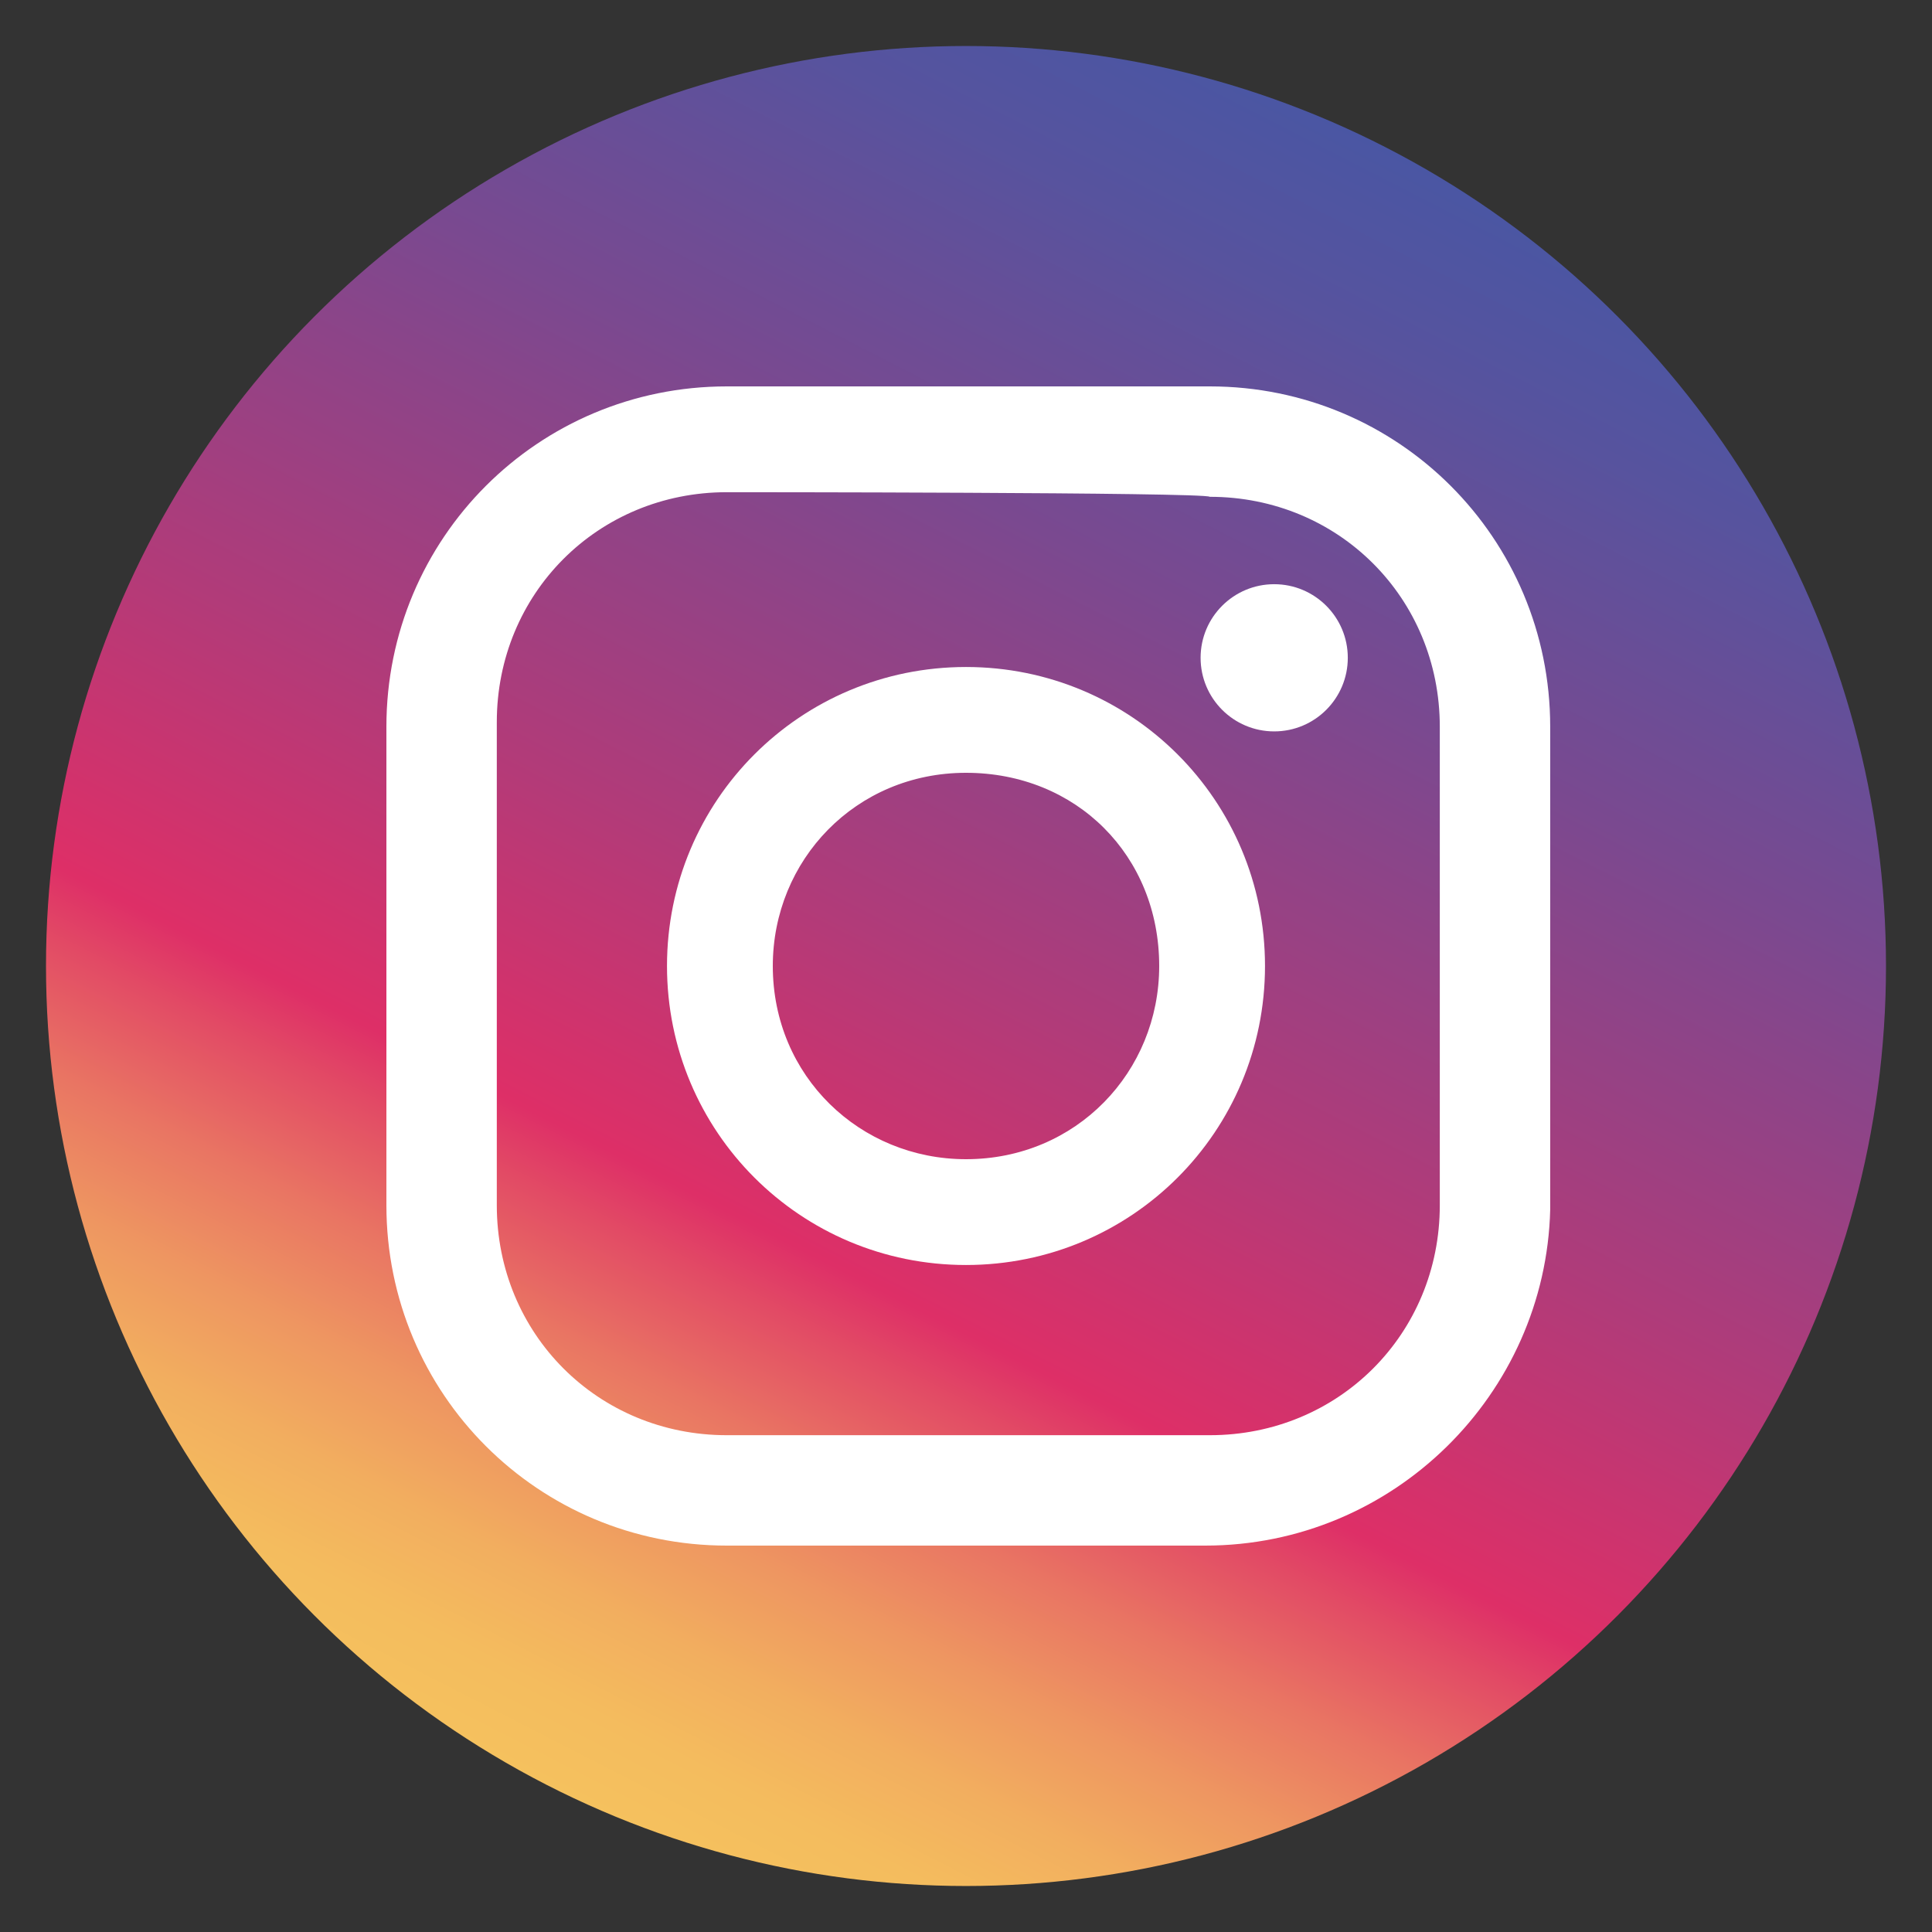
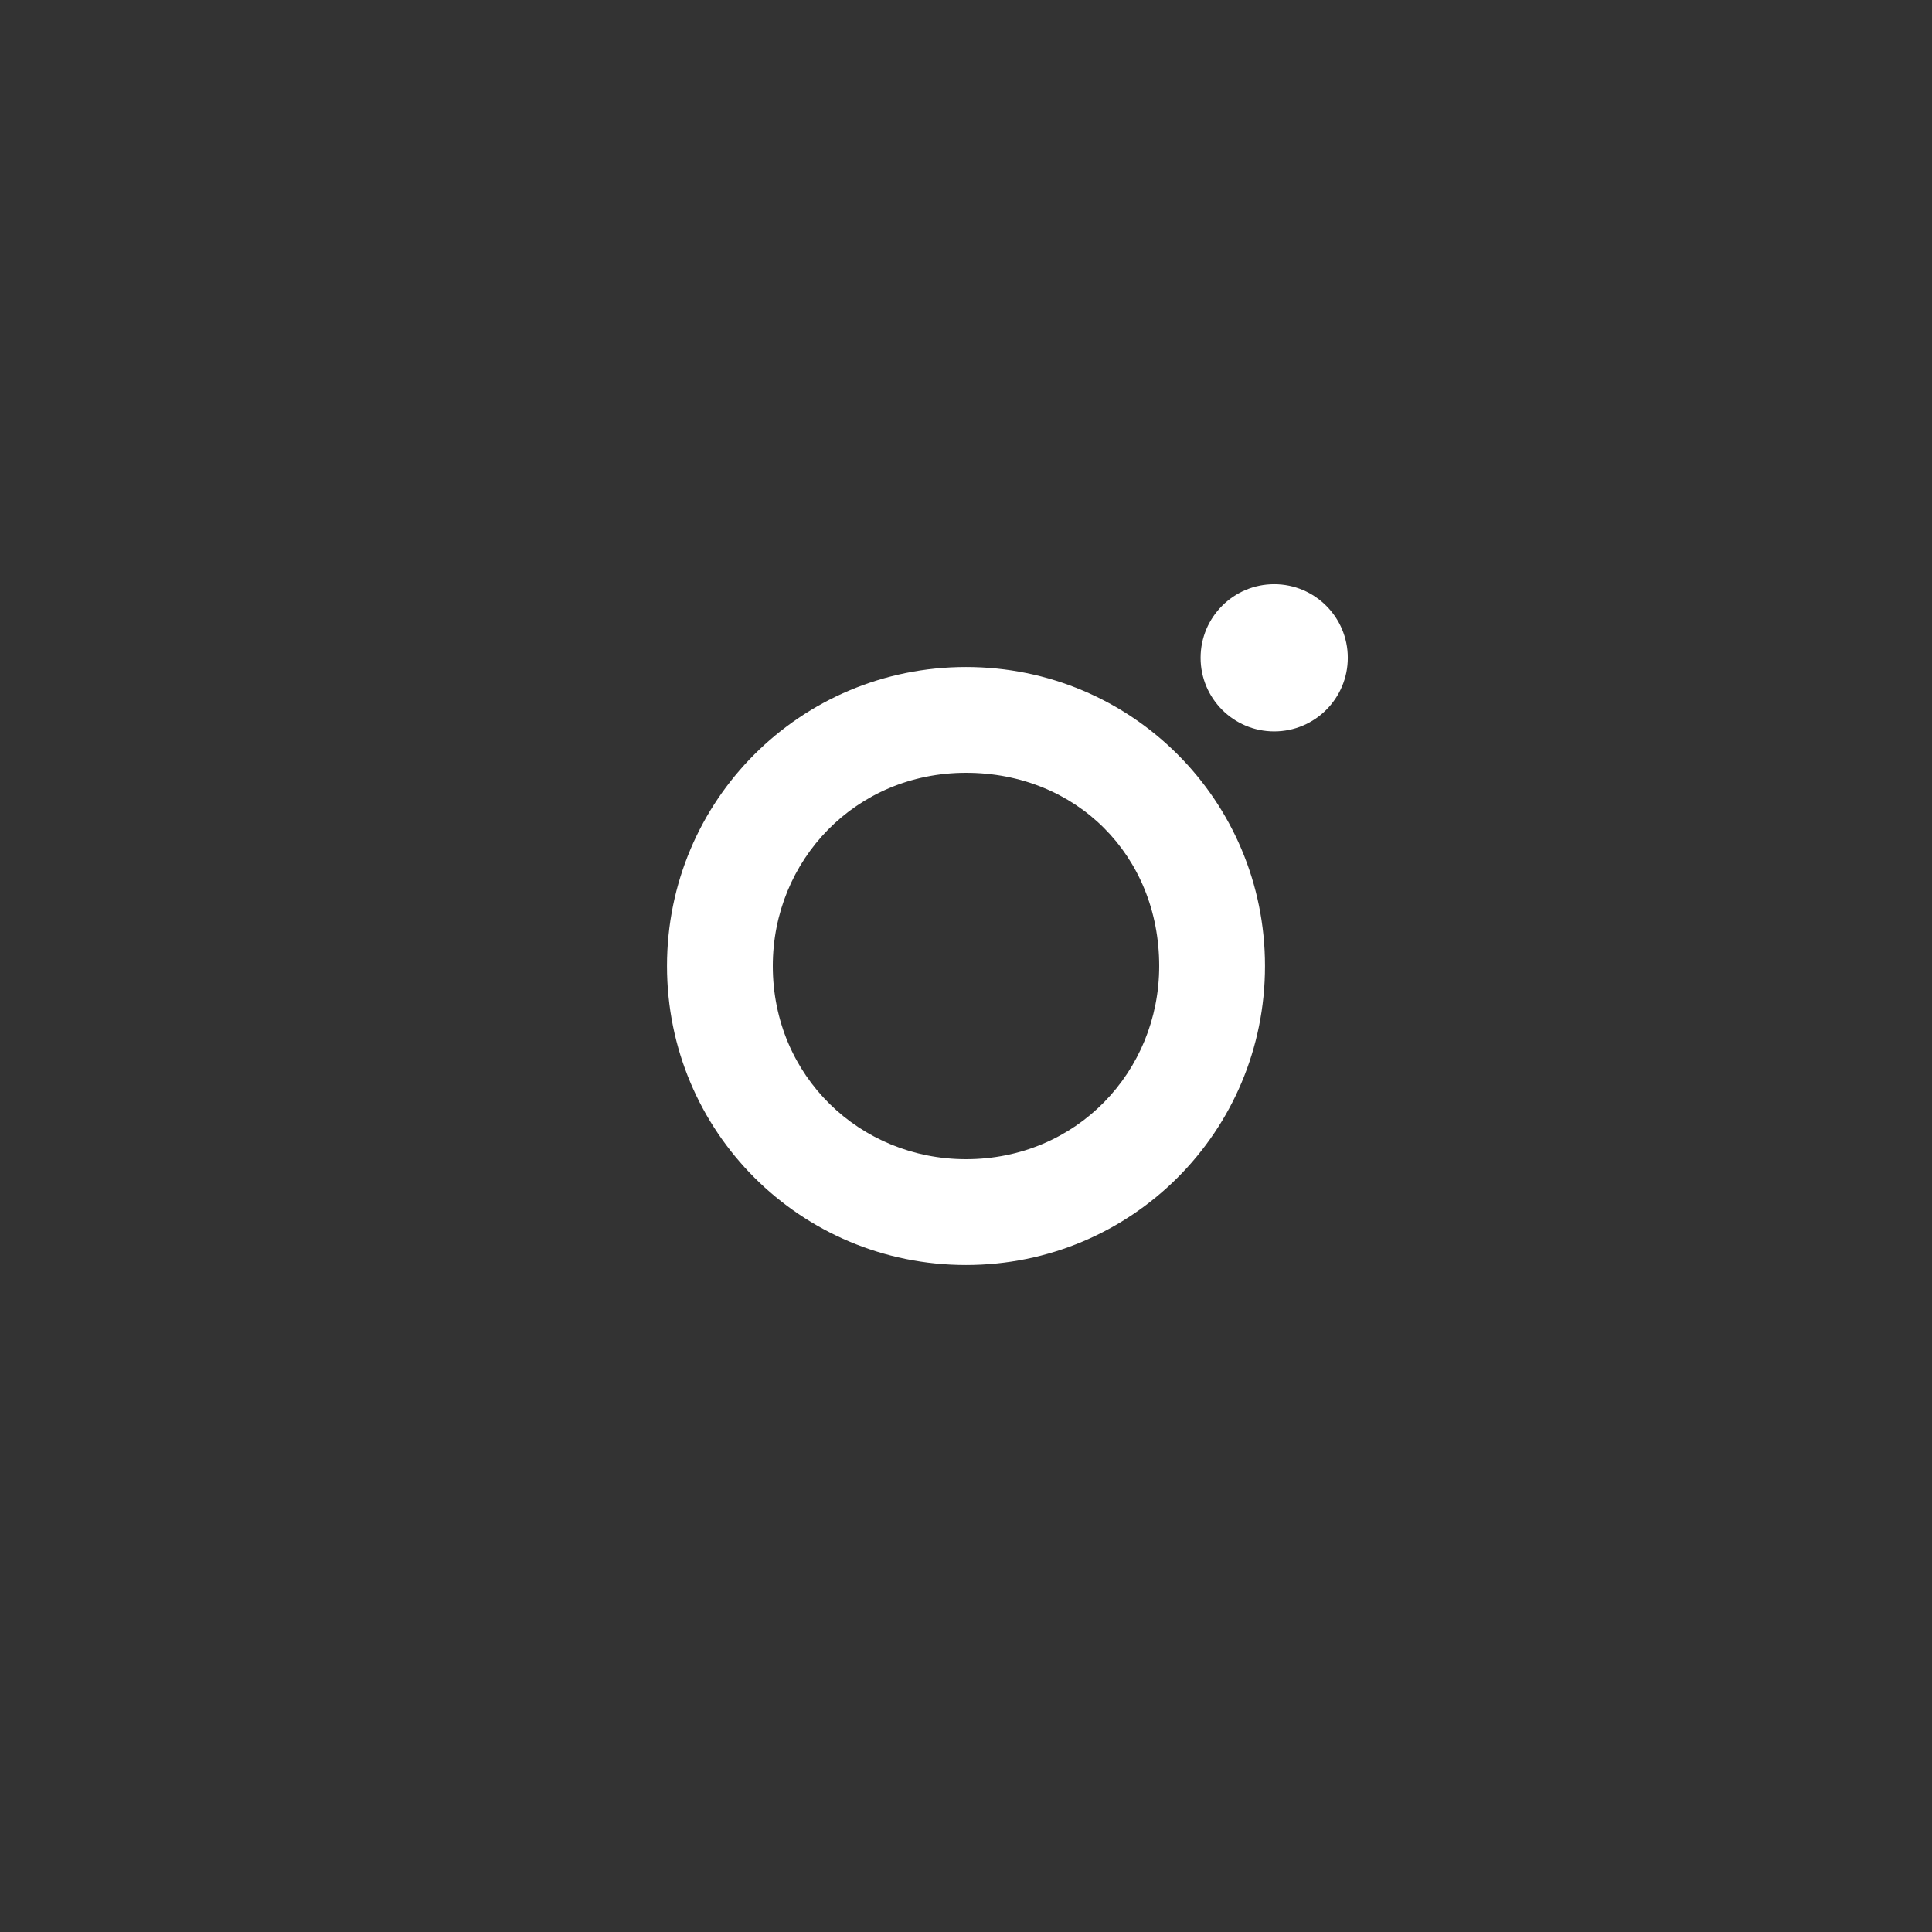
<svg xmlns="http://www.w3.org/2000/svg" version="1.1" x="0px" y="0px" width="42px" height="42px" viewBox="0 0 42 42" style="enable-background:new 0 0 42 42;" xml:space="preserve">
  <rect x="0" y="0" width="42" height="42" fill="#333333" stroke="none" />
  <style type="text/css">
	.st0{display:none;}
	.st1{display:inline;fill:url(#SVGID_1_);}
	.st2{fill:url(#SVGID_2_);}
	.st3{fill:#FFFFFF;}
</style>
  <g id="レイヤー_1">
    <g>
      <g class="st0">
        <linearGradient id="SVGID_1_" gradientUnits="userSpaceOnUse" x1="17.989" y1="1.577" x2="24.011" y2="44.423" gradientTransform="matrix(1 0 0 -1 0 44)">
          <stop offset="0" style="stop-color:#F5C15E" />
          <stop offset="4.648400e-02" style="stop-color:#F4BC5E" />
          <stop offset="0.101" style="stop-color:#F2AE5F" />
          <stop offset="0.16" style="stop-color:#EE9661" />
          <stop offset="0.222" style="stop-color:#E97563" />
          <stop offset="0.285" style="stop-color:#E24B65" />
          <stop offset="0.322" style="stop-color:#DE2F67" />
          <stop offset="0.493" style="stop-color:#B13B79" />
          <stop offset="0.729" style="stop-color:#7A4990" />
          <stop offset="0.905" style="stop-color:#57539E" />
          <stop offset="1" style="stop-color:#4A56A3" />
        </linearGradient>
-         <path class="st1" d="M41,33.6c0,4.1-3.3,7.4-7.4,7.4H8.4C4.3,41,1,37.7,1,33.6V8.4C1,4.3,4.3,1,8.4,1h25.2C37.7,1,41,4.3,41,8.4     V33.6z" />
      </g>
      <linearGradient id="SVGID_2_" gradientUnits="userSpaceOnUse" x1="18.216" y1="40.808" x2="23.784" y2="1.192" gradientTransform="matrix(0.945 0.328 -0.328 0.945 8.057 -5.73)">
        <stop offset="0" style="stop-color:#F5C15E" />
        <stop offset="4.648400e-02" style="stop-color:#F4BC5E" />
        <stop offset="0.101" style="stop-color:#F2AE5F" />
        <stop offset="0.16" style="stop-color:#EE9661" />
        <stop offset="0.222" style="stop-color:#E97563" />
        <stop offset="0.285" style="stop-color:#E24B65" />
        <stop offset="0.322" style="stop-color:#DE2F67" />
        <stop offset="0.493" style="stop-color:#B13B79" />
        <stop offset="0.729" style="stop-color:#7A4990" />
        <stop offset="0.905" style="stop-color:#57539E" />
        <stop offset="1" style="stop-color:#4A56A3" />
      </linearGradient>
-       <circle class="st2" cx="21" cy="21" r="20" />
      <g>
-         <path class="st3" d="M26.2,33.6H15.8c-4.1,0-7.4-3.3-7.4-7.4V15.8c0-4.1,3.3-7.4,7.4-7.4h10.5c4.1,0,7.4,3.3,7.4,7.4v10.5     C33.6,30.3,30.3,33.6,26.2,33.6z M15.8,10.7c-2.8,0-5,2.2-5,5v10.5c0,2.8,2.2,5,5,5h10.5c2.8,0,5-2.2,5-5V15.8c0-2.8-2.2-5-5-5     C26.2,10.7,15.8,10.7,15.8,10.7z" />
        <circle class="st3" cx="27.7" cy="14.3" r="1.6" />
        <path class="st3" d="M21,27.5c-3.6,0-6.5-2.9-6.5-6.5s2.9-6.5,6.5-6.5s6.5,2.9,6.5,6.5C27.5,24.6,24.6,27.5,21,27.5z M21,16.8     c-2.4,0-4.2,1.9-4.2,4.2c0,2.4,1.9,4.2,4.2,4.2c2.4,0,4.2-1.9,4.2-4.2C25.2,18.6,23.4,16.8,21,16.8z" />
      </g>
    </g>
  </g>
  <g id="レイヤー_2">
</g>
</svg>